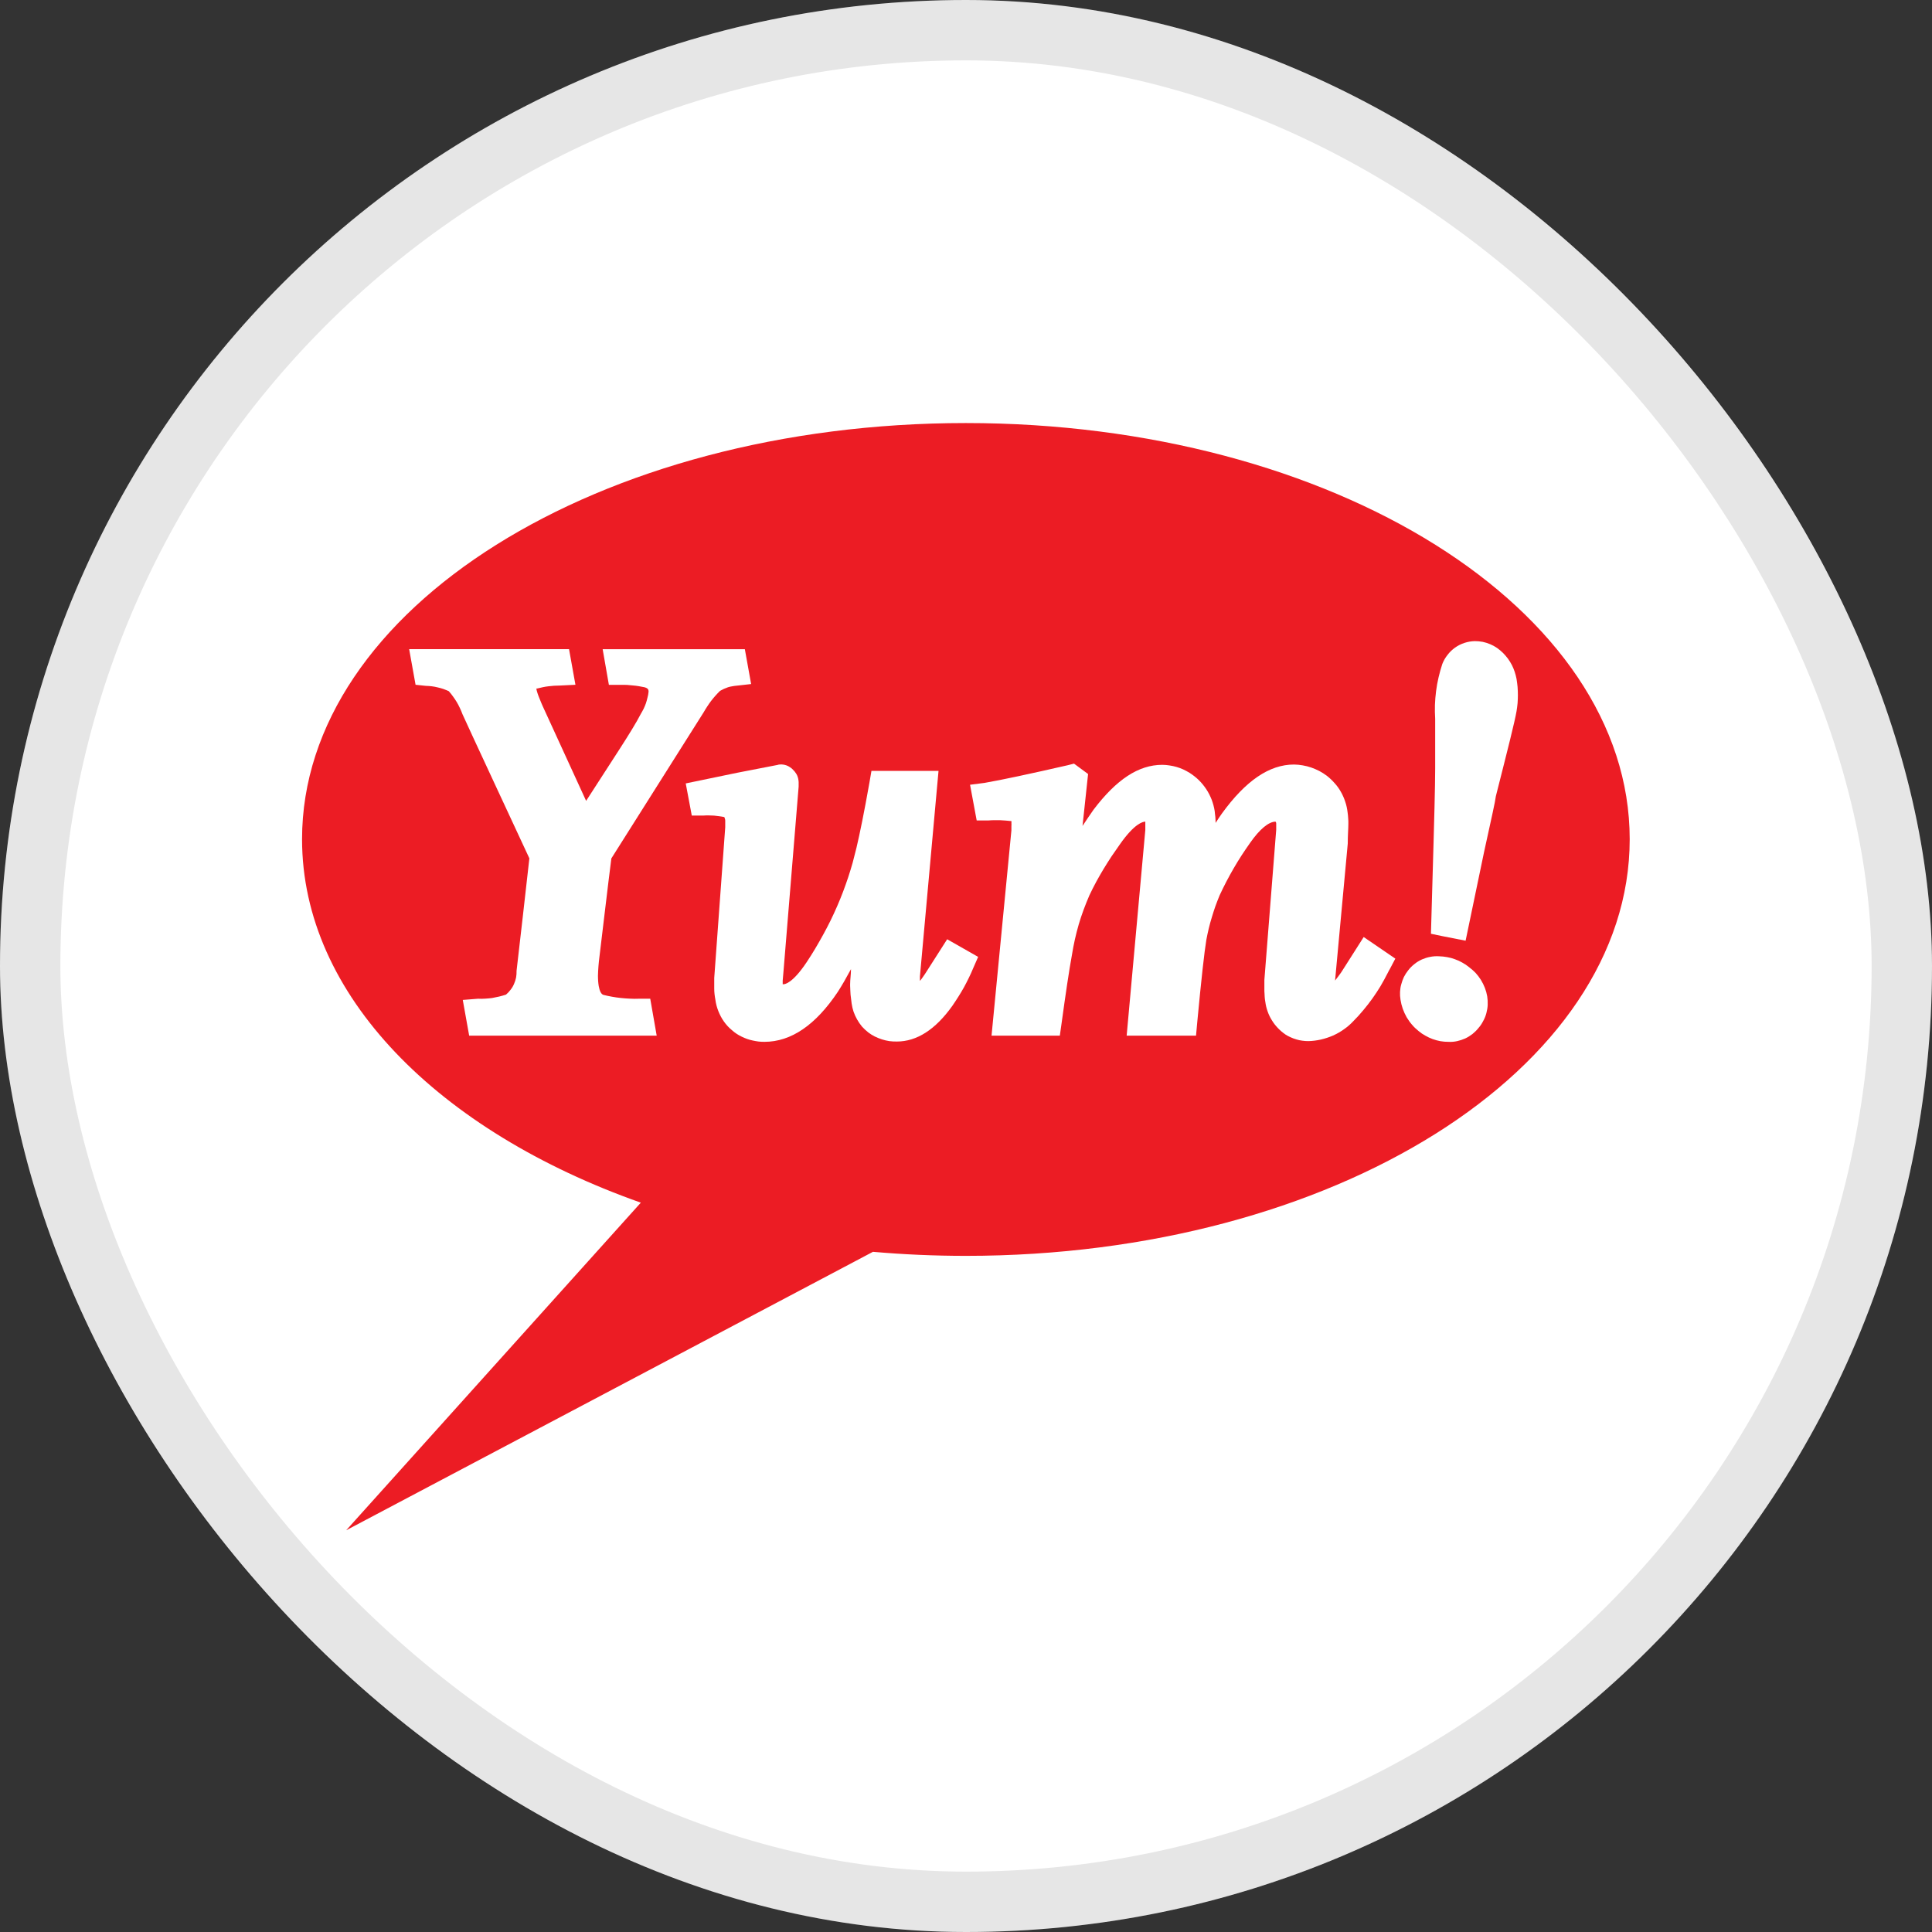
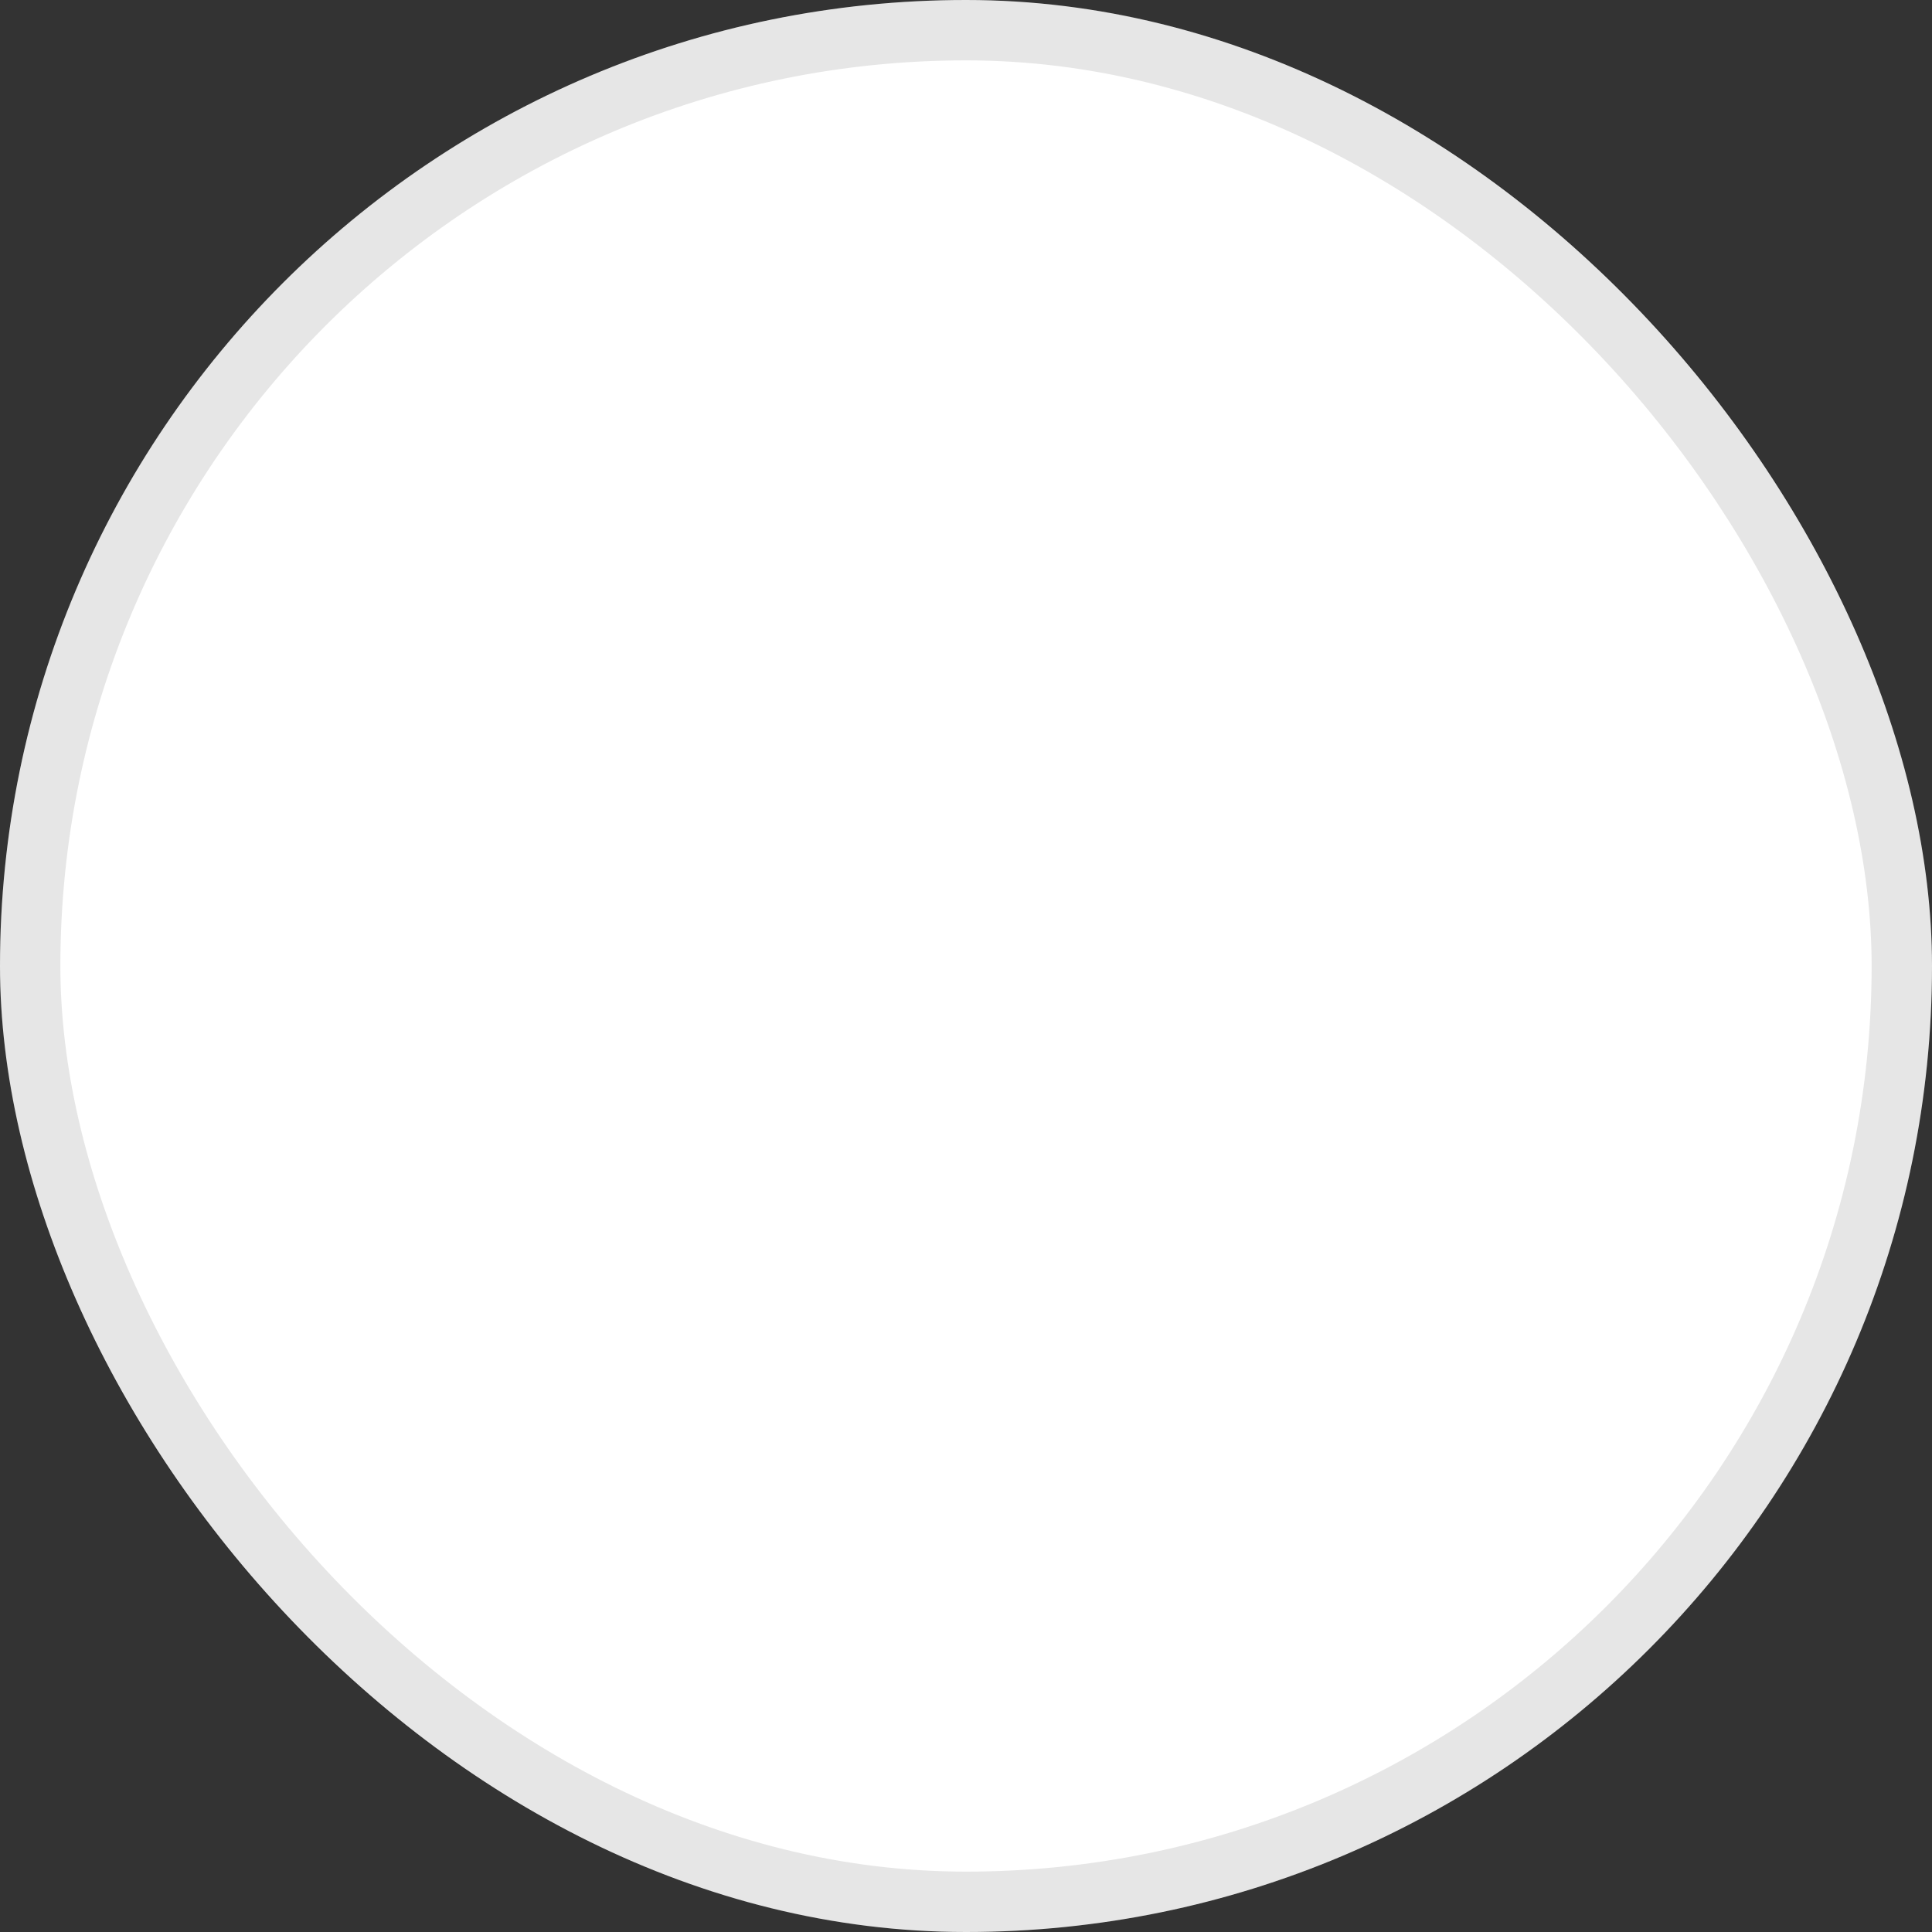
<svg xmlns="http://www.w3.org/2000/svg" width="32" height="32" viewBox="0 0 32 32" fill="none">
  <rect x="0" y="0" width="32" height="32" fill="#333333" stroke="none" />
  <rect width="32" height="32" rx="16" fill="white" />
  <rect x="0.5" y="0.5" width="31" height="31" rx="15.5" stroke="black" stroke-opacity="0.1" />
  <g clip-path="url(#clip0_9571_1684)">
    <path d="M10.614 19.92C7.265 18.737 5.003 16.484 5.003 13.9C5.003 10.087 9.917 7.007 15.997 7.007C22.076 7.007 26.993 10.087 26.993 13.9C26.993 17.713 22.076 20.801 15.999 20.801C15.475 20.801 14.963 20.778 14.459 20.734L5.734 25.346L10.614 19.92Z" fill="#EC1C24" />
    <path d="M12.337 10.753L12.441 11.33L12.201 11.357C12.177 11.359 12.153 11.362 12.129 11.367C12.105 11.37 12.081 11.376 12.058 11.383C12.035 11.391 12.012 11.4 11.99 11.41C11.969 11.42 11.947 11.431 11.926 11.443C11.899 11.47 11.873 11.496 11.849 11.524C11.824 11.552 11.8 11.581 11.777 11.611C11.755 11.641 11.733 11.671 11.713 11.703C11.692 11.734 11.673 11.766 11.654 11.799L10.126 14.218C10.089 14.494 9.932 15.828 9.928 15.853C9.925 15.879 9.922 15.905 9.919 15.93C9.917 15.956 9.914 15.982 9.912 16.008C9.911 16.033 9.909 16.059 9.907 16.085C9.906 16.111 9.905 16.137 9.904 16.163C9.904 16.177 9.905 16.191 9.905 16.205C9.905 16.22 9.906 16.234 9.907 16.248C9.908 16.263 9.909 16.277 9.911 16.291C9.913 16.305 9.915 16.319 9.917 16.333C9.932 16.417 9.958 16.466 9.993 16.478C10.041 16.49 10.09 16.501 10.138 16.509C10.187 16.518 10.236 16.525 10.286 16.53C10.335 16.535 10.384 16.539 10.435 16.541C10.484 16.544 10.533 16.544 10.584 16.542H10.77L10.877 17.154H7.771L7.665 16.562L7.919 16.542C7.957 16.544 7.996 16.544 8.035 16.541C8.075 16.539 8.114 16.535 8.152 16.53C8.191 16.523 8.23 16.515 8.268 16.506C8.306 16.497 8.344 16.486 8.381 16.474C8.41 16.45 8.435 16.423 8.457 16.393C8.481 16.363 8.5 16.331 8.514 16.297C8.529 16.263 8.54 16.228 8.548 16.191C8.554 16.155 8.557 16.117 8.556 16.079C8.556 16.079 8.757 14.337 8.768 14.217C8.716 14.105 7.672 11.863 7.66 11.829C7.647 11.793 7.632 11.759 7.616 11.725C7.601 11.692 7.583 11.659 7.565 11.628C7.545 11.595 7.524 11.564 7.502 11.534C7.481 11.504 7.458 11.476 7.433 11.448C7.403 11.435 7.373 11.422 7.342 11.411C7.311 11.401 7.28 11.392 7.247 11.385C7.216 11.377 7.184 11.371 7.151 11.367C7.119 11.363 7.086 11.361 7.054 11.36L6.883 11.342L6.777 10.752H9.425L9.531 11.342L9.269 11.355C9.239 11.355 9.208 11.357 9.177 11.358C9.146 11.36 9.115 11.363 9.084 11.367C9.053 11.37 9.023 11.376 8.992 11.382C8.961 11.388 8.931 11.395 8.902 11.403H8.886C8.886 11.405 8.886 11.406 8.886 11.407C8.886 11.409 8.886 11.411 8.886 11.413C8.886 11.415 8.886 11.416 8.886 11.417C8.886 11.419 8.886 11.421 8.886 11.422C8.889 11.435 8.892 11.447 8.896 11.459C8.9 11.471 8.903 11.482 8.907 11.494C8.911 11.506 8.915 11.518 8.92 11.53C8.924 11.541 8.929 11.553 8.934 11.565C8.961 11.634 8.986 11.69 8.986 11.69L9.708 13.265L10.256 12.417C10.416 12.169 10.542 11.964 10.613 11.826C10.63 11.798 10.645 11.769 10.66 11.741C10.674 11.711 10.687 11.681 10.698 11.65C10.708 11.619 10.717 11.588 10.724 11.556C10.733 11.525 10.739 11.493 10.742 11.46C10.742 11.458 10.742 11.457 10.742 11.456C10.742 11.455 10.742 11.454 10.742 11.452C10.742 11.451 10.742 11.45 10.742 11.448C10.742 11.447 10.742 11.445 10.742 11.443C10.738 11.421 10.734 11.4 10.675 11.383C10.643 11.376 10.611 11.37 10.578 11.365C10.546 11.36 10.513 11.355 10.48 11.353C10.447 11.349 10.414 11.346 10.382 11.344C10.348 11.343 10.315 11.343 10.283 11.343H10.085L9.982 10.753H12.145H12.337Z" fill="white" />
    <path d="M12.952 12.662C12.976 12.663 13 12.668 13.023 12.676C13.045 12.684 13.067 12.694 13.087 12.709C13.107 12.722 13.126 12.737 13.141 12.756C13.154 12.768 13.166 12.782 13.176 12.798C13.187 12.813 13.197 12.828 13.204 12.845C13.211 12.862 13.217 12.88 13.221 12.898C13.224 12.916 13.227 12.934 13.228 12.953V13.029L12.978 16.079L12.964 16.241V16.28C12.964 16.282 12.964 16.284 12.964 16.285C12.964 16.287 12.964 16.289 12.964 16.291C12.964 16.293 12.964 16.295 12.964 16.297C12.964 16.298 12.964 16.3 12.964 16.302H12.978C13.002 16.302 13.129 16.284 13.36 15.938C13.409 15.864 13.457 15.789 13.502 15.713C13.547 15.637 13.591 15.56 13.634 15.482C13.677 15.404 13.718 15.325 13.757 15.246C13.796 15.166 13.833 15.086 13.868 15.005C13.902 14.927 13.934 14.848 13.964 14.769C13.994 14.69 14.022 14.61 14.049 14.53C14.075 14.45 14.1 14.369 14.123 14.288C14.145 14.206 14.166 14.123 14.186 14.041C14.24 13.813 14.314 13.452 14.4 12.966L14.434 12.768H15.545L15.522 13.021L15.237 16.172V16.246L15.251 16.231C15.262 16.216 15.273 16.201 15.284 16.185C15.295 16.17 15.306 16.155 15.316 16.139C15.327 16.123 15.338 16.107 15.347 16.091C15.357 16.076 15.367 16.06 15.377 16.044L15.688 15.557L16.201 15.849L16.12 16.034C16.097 16.089 16.073 16.144 16.046 16.198C16.02 16.252 15.992 16.305 15.964 16.357C15.935 16.409 15.904 16.46 15.872 16.511C15.84 16.562 15.807 16.611 15.773 16.661C15.493 17.054 15.184 17.251 14.855 17.251C14.814 17.252 14.771 17.249 14.729 17.244C14.687 17.237 14.646 17.228 14.606 17.215C14.565 17.201 14.526 17.186 14.488 17.167C14.45 17.148 14.414 17.125 14.381 17.1C14.343 17.07 14.309 17.038 14.277 17.003C14.247 16.966 14.22 16.928 14.197 16.887C14.174 16.846 14.154 16.803 14.138 16.758C14.123 16.714 14.113 16.668 14.106 16.622C14.103 16.598 14.099 16.573 14.097 16.549C14.094 16.525 14.091 16.5 14.088 16.475C14.086 16.451 14.085 16.427 14.084 16.403C14.082 16.378 14.081 16.354 14.081 16.33V16.298C14.081 16.221 14.095 16.139 14.095 16.052C14.016 16.199 13.943 16.326 13.877 16.428C13.51 16.977 13.104 17.256 12.661 17.256C12.629 17.256 12.596 17.255 12.563 17.251C12.532 17.247 12.5 17.241 12.467 17.234C12.436 17.228 12.405 17.219 12.374 17.208C12.344 17.197 12.313 17.185 12.284 17.17C12.225 17.142 12.171 17.106 12.122 17.062C12.072 17.021 12.027 16.972 11.99 16.919C11.952 16.866 11.922 16.807 11.898 16.747C11.874 16.686 11.857 16.623 11.849 16.558C11.846 16.543 11.844 16.527 11.841 16.511C11.839 16.496 11.837 16.48 11.835 16.465C11.833 16.45 11.832 16.434 11.831 16.418C11.83 16.402 11.83 16.386 11.83 16.37C11.83 16.366 11.83 16.198 11.83 16.198C11.83 16.198 12.012 13.714 12.012 13.703V13.629V13.593C12.012 13.587 12.012 13.582 12.011 13.578C12.009 13.572 12.008 13.567 12.007 13.562C12.006 13.558 12.004 13.553 12.002 13.547C12.001 13.542 11.999 13.538 11.997 13.533C11.969 13.527 11.941 13.523 11.912 13.519C11.884 13.515 11.856 13.512 11.827 13.509C11.798 13.507 11.769 13.506 11.741 13.506C11.712 13.505 11.683 13.506 11.654 13.508H11.458L11.358 12.976L12.207 12.8L12.892 12.667H12.88C12.904 12.662 12.928 12.661 12.952 12.662Z" fill="white" />
    <path d="M17.789 12.648L18.022 12.82L17.93 13.68C17.993 13.585 18.054 13.494 18.114 13.409C18.492 12.911 18.857 12.668 19.251 12.668C19.291 12.668 19.331 12.672 19.37 12.678C19.41 12.684 19.449 12.692 19.487 12.703C19.525 12.714 19.562 12.728 19.598 12.744C19.634 12.761 19.669 12.78 19.704 12.801C19.758 12.836 19.81 12.876 19.856 12.921C19.903 12.967 19.943 13.017 19.98 13.072C20.016 13.126 20.045 13.185 20.069 13.245C20.092 13.306 20.109 13.369 20.119 13.433C20.121 13.45 20.122 13.466 20.124 13.482C20.126 13.498 20.128 13.515 20.13 13.532C20.131 13.548 20.132 13.564 20.133 13.581C20.134 13.598 20.134 13.614 20.134 13.63C20.169 13.575 20.205 13.522 20.238 13.475C20.634 12.929 21.025 12.663 21.433 12.663C21.482 12.664 21.531 12.668 21.578 12.677C21.626 12.685 21.673 12.697 21.719 12.713C21.764 12.729 21.809 12.748 21.852 12.77C21.895 12.793 21.936 12.819 21.975 12.848C22.022 12.885 22.065 12.925 22.104 12.97C22.145 13.014 22.18 13.063 22.209 13.115C22.238 13.166 22.263 13.222 22.281 13.278C22.301 13.335 22.313 13.394 22.32 13.452C22.323 13.469 22.325 13.485 22.326 13.501C22.328 13.518 22.329 13.535 22.33 13.552C22.331 13.567 22.332 13.584 22.333 13.6C22.333 13.617 22.333 13.633 22.333 13.649C22.333 13.727 22.323 13.831 22.323 13.974C22.323 13.974 22.138 15.958 22.113 16.241C22.152 16.192 22.185 16.146 22.214 16.106L22.248 16.053L22.587 15.52L23.111 15.878L23.015 16.06C23.015 16.06 23.018 16.049 22.982 16.121C22.945 16.194 22.906 16.265 22.865 16.335C22.823 16.404 22.779 16.471 22.732 16.537C22.685 16.603 22.635 16.667 22.583 16.729C22.531 16.792 22.477 16.852 22.42 16.909C22.373 16.96 22.319 17.007 22.262 17.047C22.205 17.088 22.143 17.123 22.079 17.152C22.014 17.18 21.947 17.202 21.879 17.218C21.811 17.233 21.74 17.243 21.67 17.244C21.637 17.244 21.603 17.242 21.57 17.237C21.536 17.233 21.504 17.226 21.472 17.216C21.44 17.207 21.408 17.195 21.378 17.181C21.347 17.168 21.318 17.152 21.29 17.134C21.245 17.103 21.203 17.067 21.166 17.028C21.128 16.989 21.095 16.946 21.067 16.9C21.038 16.854 21.014 16.805 20.996 16.753C20.978 16.703 20.965 16.65 20.958 16.596C20.956 16.581 20.953 16.566 20.951 16.552C20.95 16.537 20.948 16.523 20.947 16.508C20.946 16.493 20.945 16.478 20.945 16.463C20.944 16.448 20.943 16.433 20.942 16.418V16.231L21.138 13.744V13.638C21.138 13.635 21.138 13.632 21.137 13.63C21.137 13.628 21.136 13.625 21.135 13.623C21.134 13.62 21.133 13.617 21.131 13.616C21.13 13.613 21.129 13.611 21.127 13.609C21.013 13.61 20.864 13.734 20.706 13.96C20.657 14.029 20.61 14.099 20.564 14.169C20.519 14.239 20.475 14.31 20.433 14.383C20.391 14.456 20.35 14.529 20.312 14.603C20.273 14.678 20.236 14.753 20.201 14.829C20.176 14.889 20.153 14.949 20.131 15.009C20.11 15.07 20.09 15.131 20.072 15.192C20.053 15.254 20.036 15.315 20.021 15.378C20.006 15.44 19.993 15.503 19.981 15.566C19.948 15.763 19.897 16.222 19.829 16.944L19.81 17.154H18.661C18.661 17.154 18.97 13.75 18.97 13.747C18.97 13.743 18.97 13.683 18.97 13.683V13.646C18.97 13.643 18.97 13.639 18.97 13.637C18.97 13.634 18.97 13.63 18.97 13.627C18.97 13.624 18.97 13.621 18.97 13.618C18.97 13.615 18.97 13.611 18.97 13.609C18.931 13.609 18.793 13.637 18.551 13.982C18.503 14.05 18.456 14.117 18.41 14.185C18.365 14.254 18.321 14.323 18.278 14.394C18.235 14.465 18.195 14.536 18.155 14.609C18.116 14.681 18.079 14.755 18.044 14.829C18.01 14.908 17.978 14.987 17.948 15.068C17.918 15.149 17.891 15.23 17.867 15.312C17.843 15.395 17.822 15.478 17.803 15.562C17.785 15.646 17.768 15.73 17.755 15.814C17.707 16.076 17.65 16.46 17.582 16.957L17.554 17.154H16.423L16.752 13.754C16.752 13.754 16.751 13.685 16.752 13.681C16.752 13.678 16.752 13.673 16.753 13.669C16.753 13.665 16.753 13.661 16.753 13.656C16.753 13.652 16.753 13.649 16.753 13.645C16.752 13.64 16.752 13.636 16.752 13.632C16.752 13.63 16.752 13.627 16.753 13.624C16.753 13.621 16.753 13.618 16.753 13.616C16.753 13.614 16.753 13.611 16.753 13.609C16.752 13.606 16.752 13.603 16.752 13.6C16.72 13.597 16.689 13.593 16.657 13.591C16.626 13.588 16.594 13.586 16.563 13.585C16.531 13.584 16.5 13.584 16.469 13.585C16.438 13.585 16.406 13.586 16.375 13.589H16.177L16.067 12.998L16.308 12.967C16.585 12.919 17.05 12.82 17.683 12.675L17.789 12.648Z" fill="white" />
    <path d="M23.976 10.847C24.011 10.8 24.054 10.76 24.101 10.726C24.148 10.693 24.201 10.666 24.257 10.648C24.313 10.63 24.37 10.62 24.428 10.619C24.472 10.619 24.515 10.623 24.558 10.631C24.601 10.64 24.642 10.653 24.682 10.67C24.722 10.687 24.76 10.707 24.796 10.732C24.831 10.757 24.864 10.785 24.895 10.815C24.924 10.844 24.95 10.875 24.976 10.909C25 10.942 25.021 10.977 25.041 11.014C25.059 11.05 25.075 11.087 25.088 11.127C25.101 11.166 25.111 11.206 25.119 11.246C25.126 11.291 25.132 11.335 25.136 11.379C25.139 11.424 25.141 11.468 25.141 11.513C25.141 11.557 25.139 11.602 25.136 11.647C25.132 11.691 25.126 11.734 25.119 11.778C25.09 11.95 24.973 12.411 24.776 13.188C24.765 13.28 24.709 13.526 24.58 14.116L24.275 15.581L23.898 15.507L23.701 15.466L23.745 13.928C23.771 13.029 23.771 12.782 23.771 12.729V11.906C23.766 11.83 23.765 11.753 23.767 11.676C23.77 11.6 23.776 11.524 23.786 11.447C23.796 11.371 23.809 11.295 23.827 11.22C23.844 11.146 23.865 11.072 23.889 10.998C23.91 10.944 23.939 10.893 23.976 10.847ZM23.426 15.969C23.463 15.938 23.505 15.913 23.55 15.892C23.594 15.873 23.642 15.857 23.689 15.849C23.736 15.839 23.786 15.836 23.835 15.839C23.88 15.84 23.924 15.845 23.969 15.853C24.012 15.86 24.056 15.872 24.098 15.888C24.141 15.903 24.182 15.921 24.221 15.944C24.26 15.965 24.297 15.99 24.332 16.019C24.371 16.048 24.407 16.08 24.441 16.115C24.474 16.151 24.503 16.19 24.529 16.231C24.555 16.273 24.576 16.317 24.594 16.362C24.612 16.408 24.625 16.455 24.633 16.503C24.64 16.55 24.643 16.596 24.641 16.643C24.639 16.689 24.631 16.735 24.619 16.781C24.607 16.826 24.59 16.869 24.567 16.91C24.546 16.952 24.52 16.991 24.489 17.026C24.459 17.064 24.425 17.097 24.388 17.127C24.35 17.156 24.31 17.181 24.267 17.201C24.224 17.22 24.178 17.235 24.132 17.245C24.084 17.255 24.037 17.259 23.99 17.256C23.945 17.256 23.901 17.253 23.857 17.245C23.813 17.237 23.77 17.225 23.728 17.21C23.686 17.195 23.646 17.175 23.607 17.153C23.568 17.132 23.531 17.107 23.497 17.078C23.457 17.046 23.42 17.011 23.387 16.972C23.353 16.933 23.324 16.891 23.298 16.848C23.273 16.803 23.251 16.756 23.234 16.708C23.217 16.66 23.205 16.61 23.197 16.56C23.19 16.517 23.187 16.474 23.189 16.43C23.191 16.388 23.197 16.345 23.209 16.304C23.22 16.262 23.235 16.221 23.253 16.182C23.273 16.143 23.296 16.107 23.323 16.073C23.353 16.034 23.387 15.999 23.426 15.969Z" fill="white" />
  </g>
  <defs>
    <clipPath id="clip0_9571_1684">
-       <rect width="22" height="18.359" fill="white" transform="translate(5 7)" />
-     </clipPath>
+       </clipPath>
  </defs>
</svg>